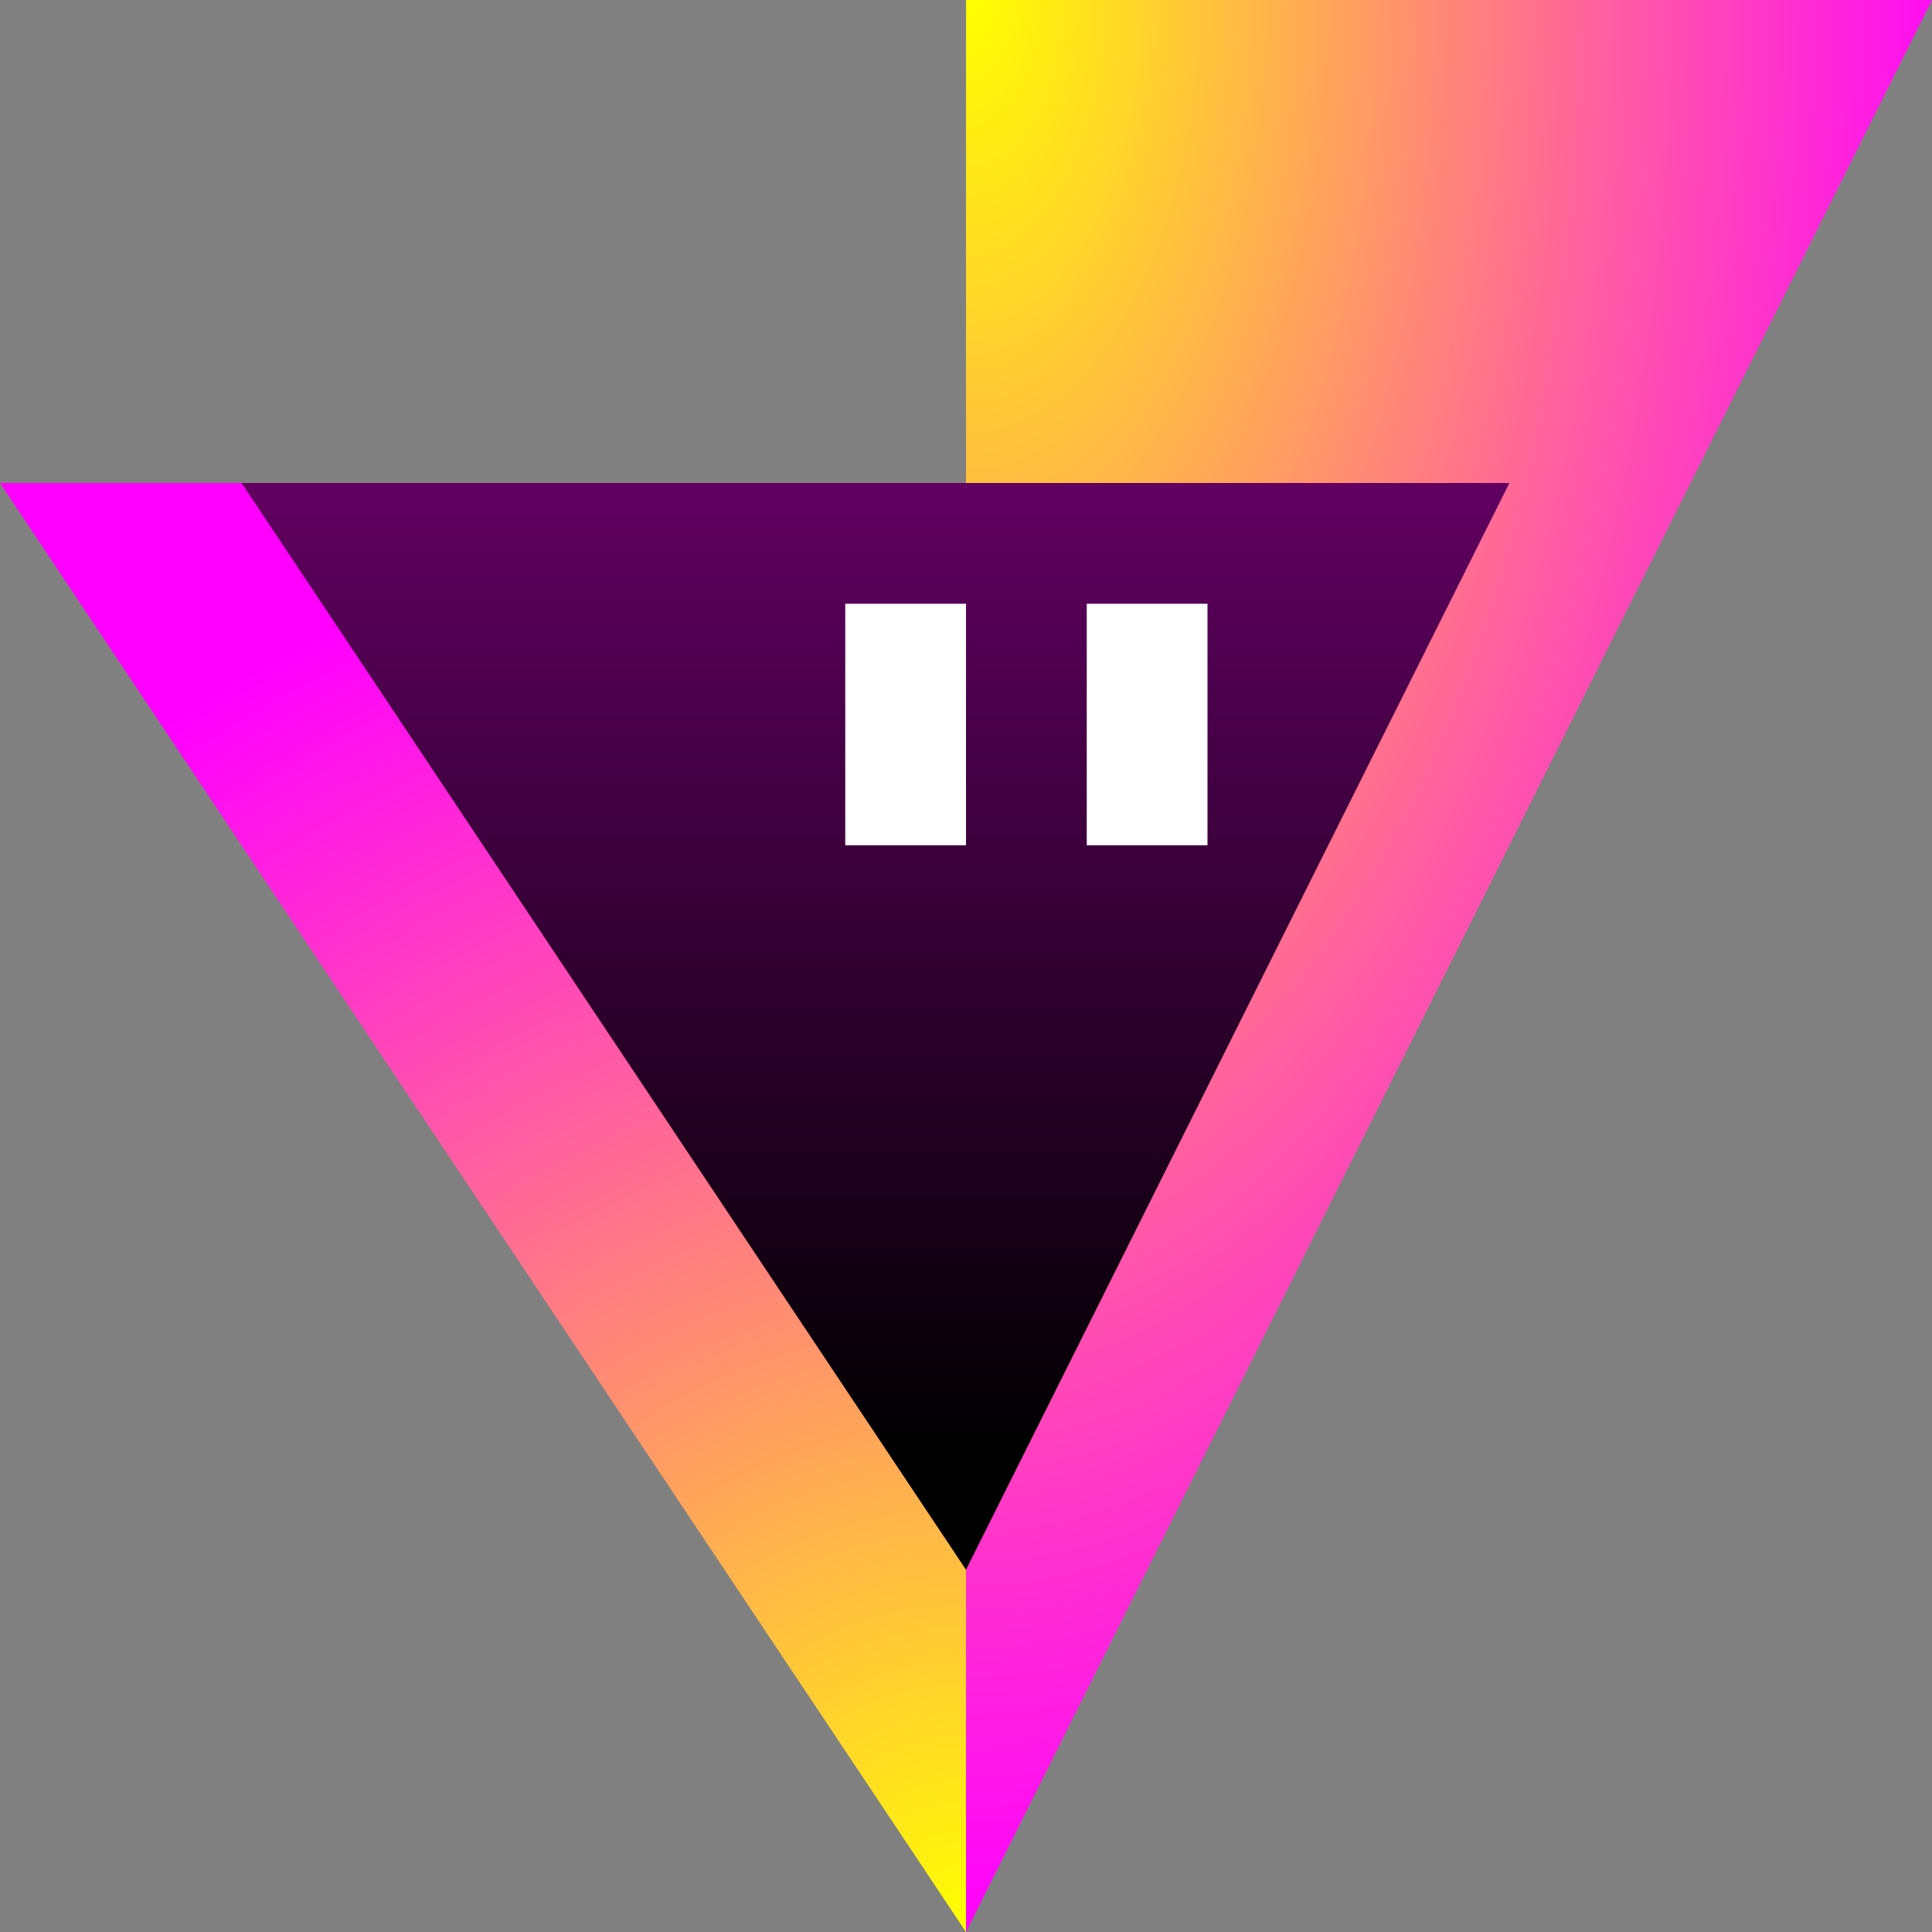
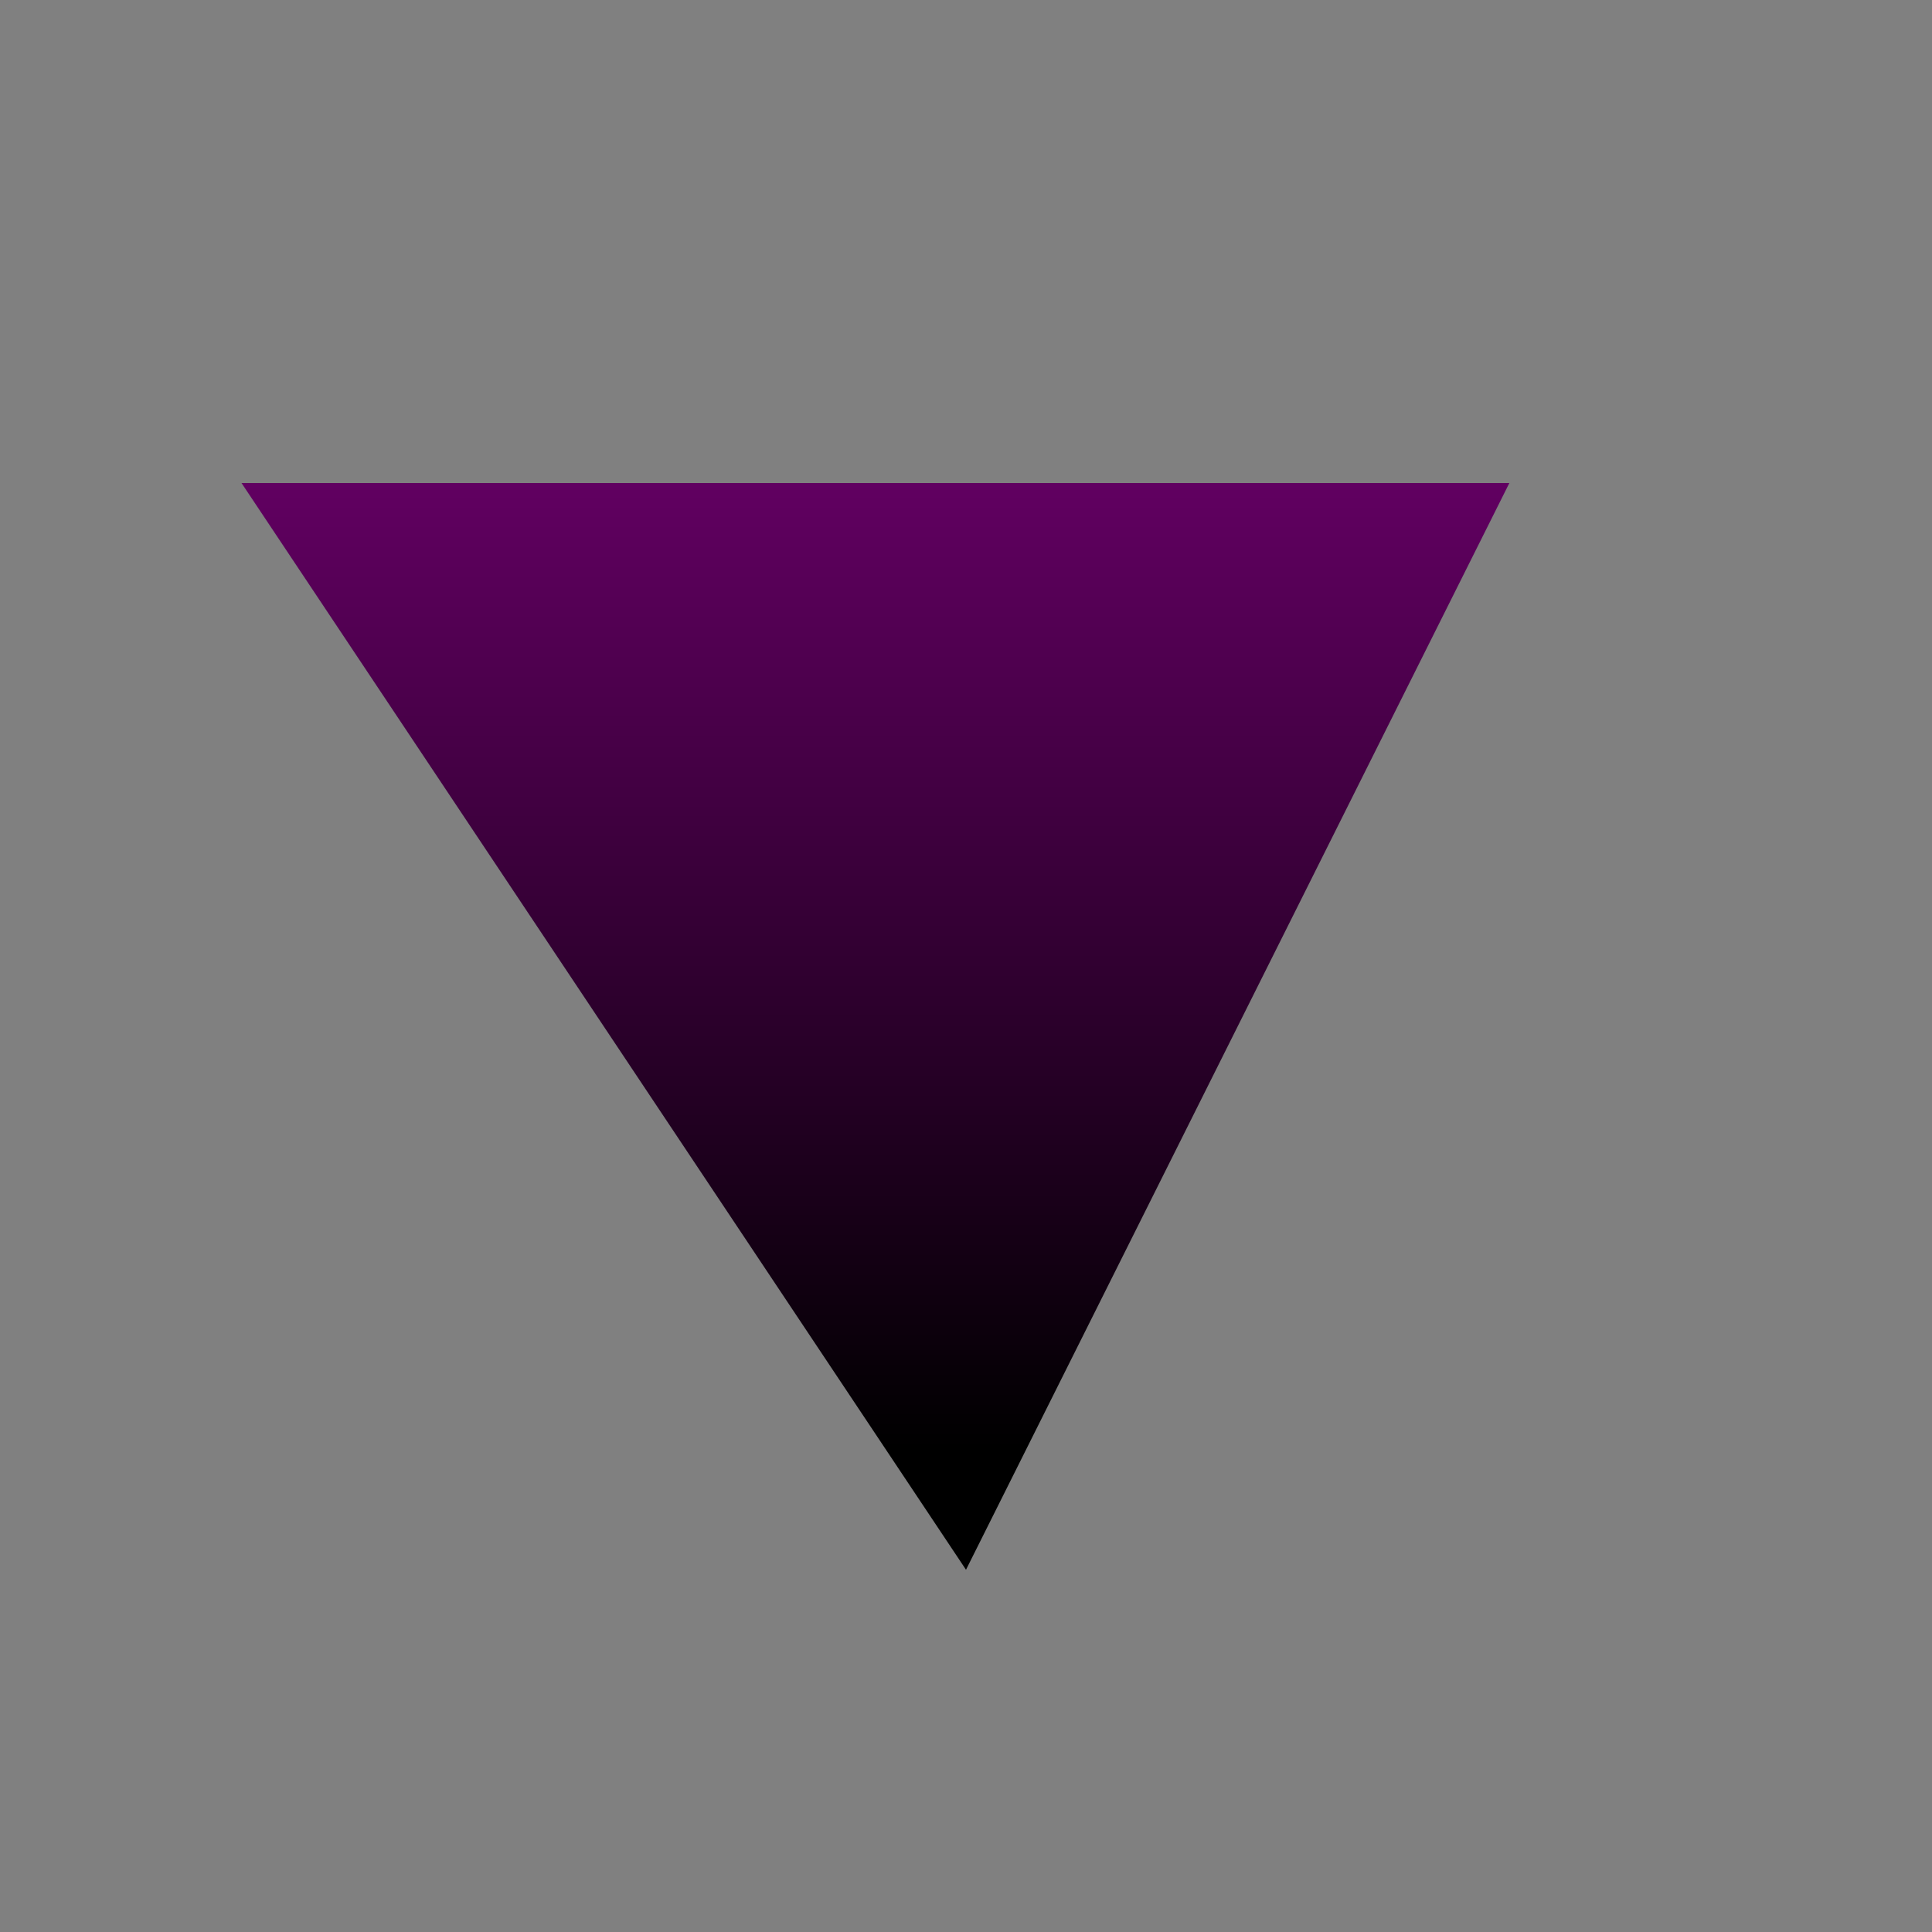
<svg xmlns="http://www.w3.org/2000/svg" fill="none" viewBox="0 0 16 16">
  <rect x="0" y="0" width="16" height="16" fill="#808080" stroke="none" />
-   <path fill="url(#a)" d="M8 16V4H0l8 12Z" />
-   <path fill="url(#b)" d="M16 0H8v16l8-16Z" />
  <path fill="url(#c)" d="M12.5 4H2l6 9 4.5-9Z" />
-   <path fill="#fff" d="M7 5h1v2H7V5Zm2 0h1v2H9V5Z" />
  <defs>
    <radialGradient id="a" cx="0" cy="0" r="1" gradientTransform="matrix(0 -12 12 0 8 16)" gradientUnits="userSpaceOnUse">
      <stop stop-color="#FF0" />
      <stop offset="1" stop-color="#F0F" />
    </radialGradient>
    <radialGradient id="b" cx="0" cy="0" r="1" gradientTransform="matrix(0 16 -8.47 0 8 0)" gradientUnits="userSpaceOnUse">
      <stop stop-color="#FF0" />
      <stop offset="1" stop-color="#F0F" />
    </radialGradient>
    <linearGradient id="c" x1="8" x2="8" y1="12" y2="4" gradientUnits="userSpaceOnUse">
      <stop />
      <stop offset="1" stop-color="#610061" />
    </linearGradient>
  </defs>
</svg>